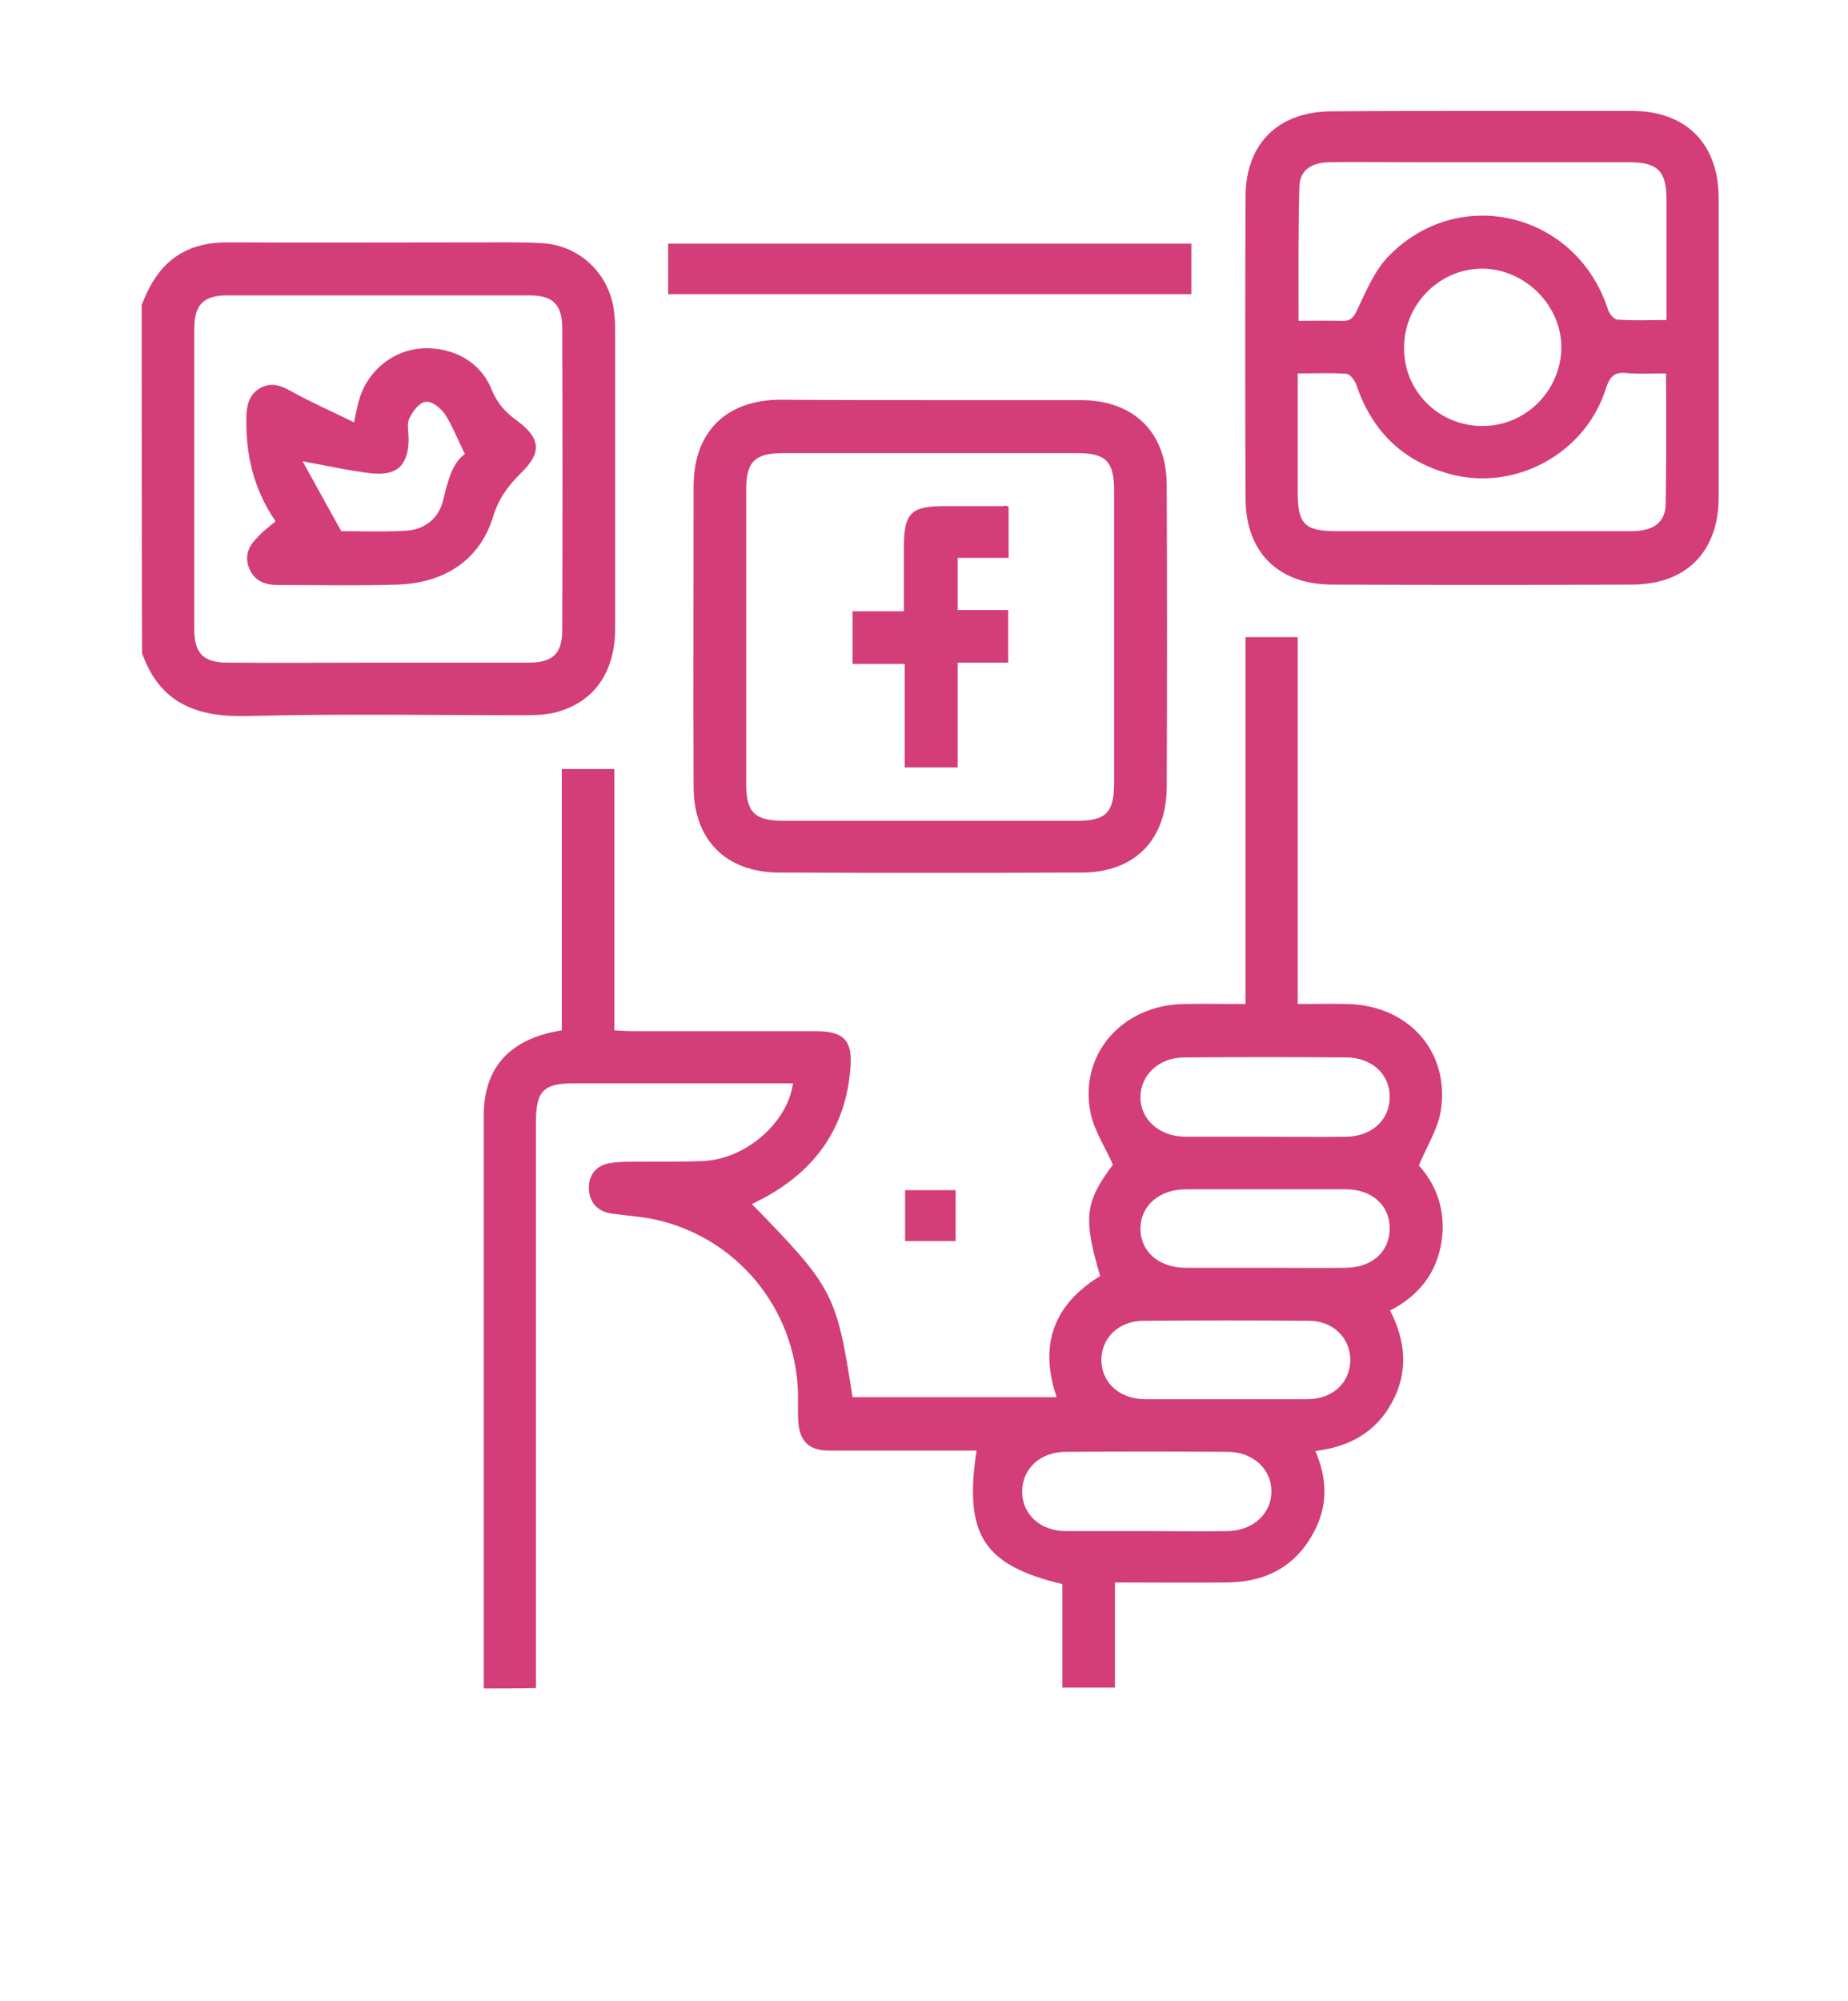
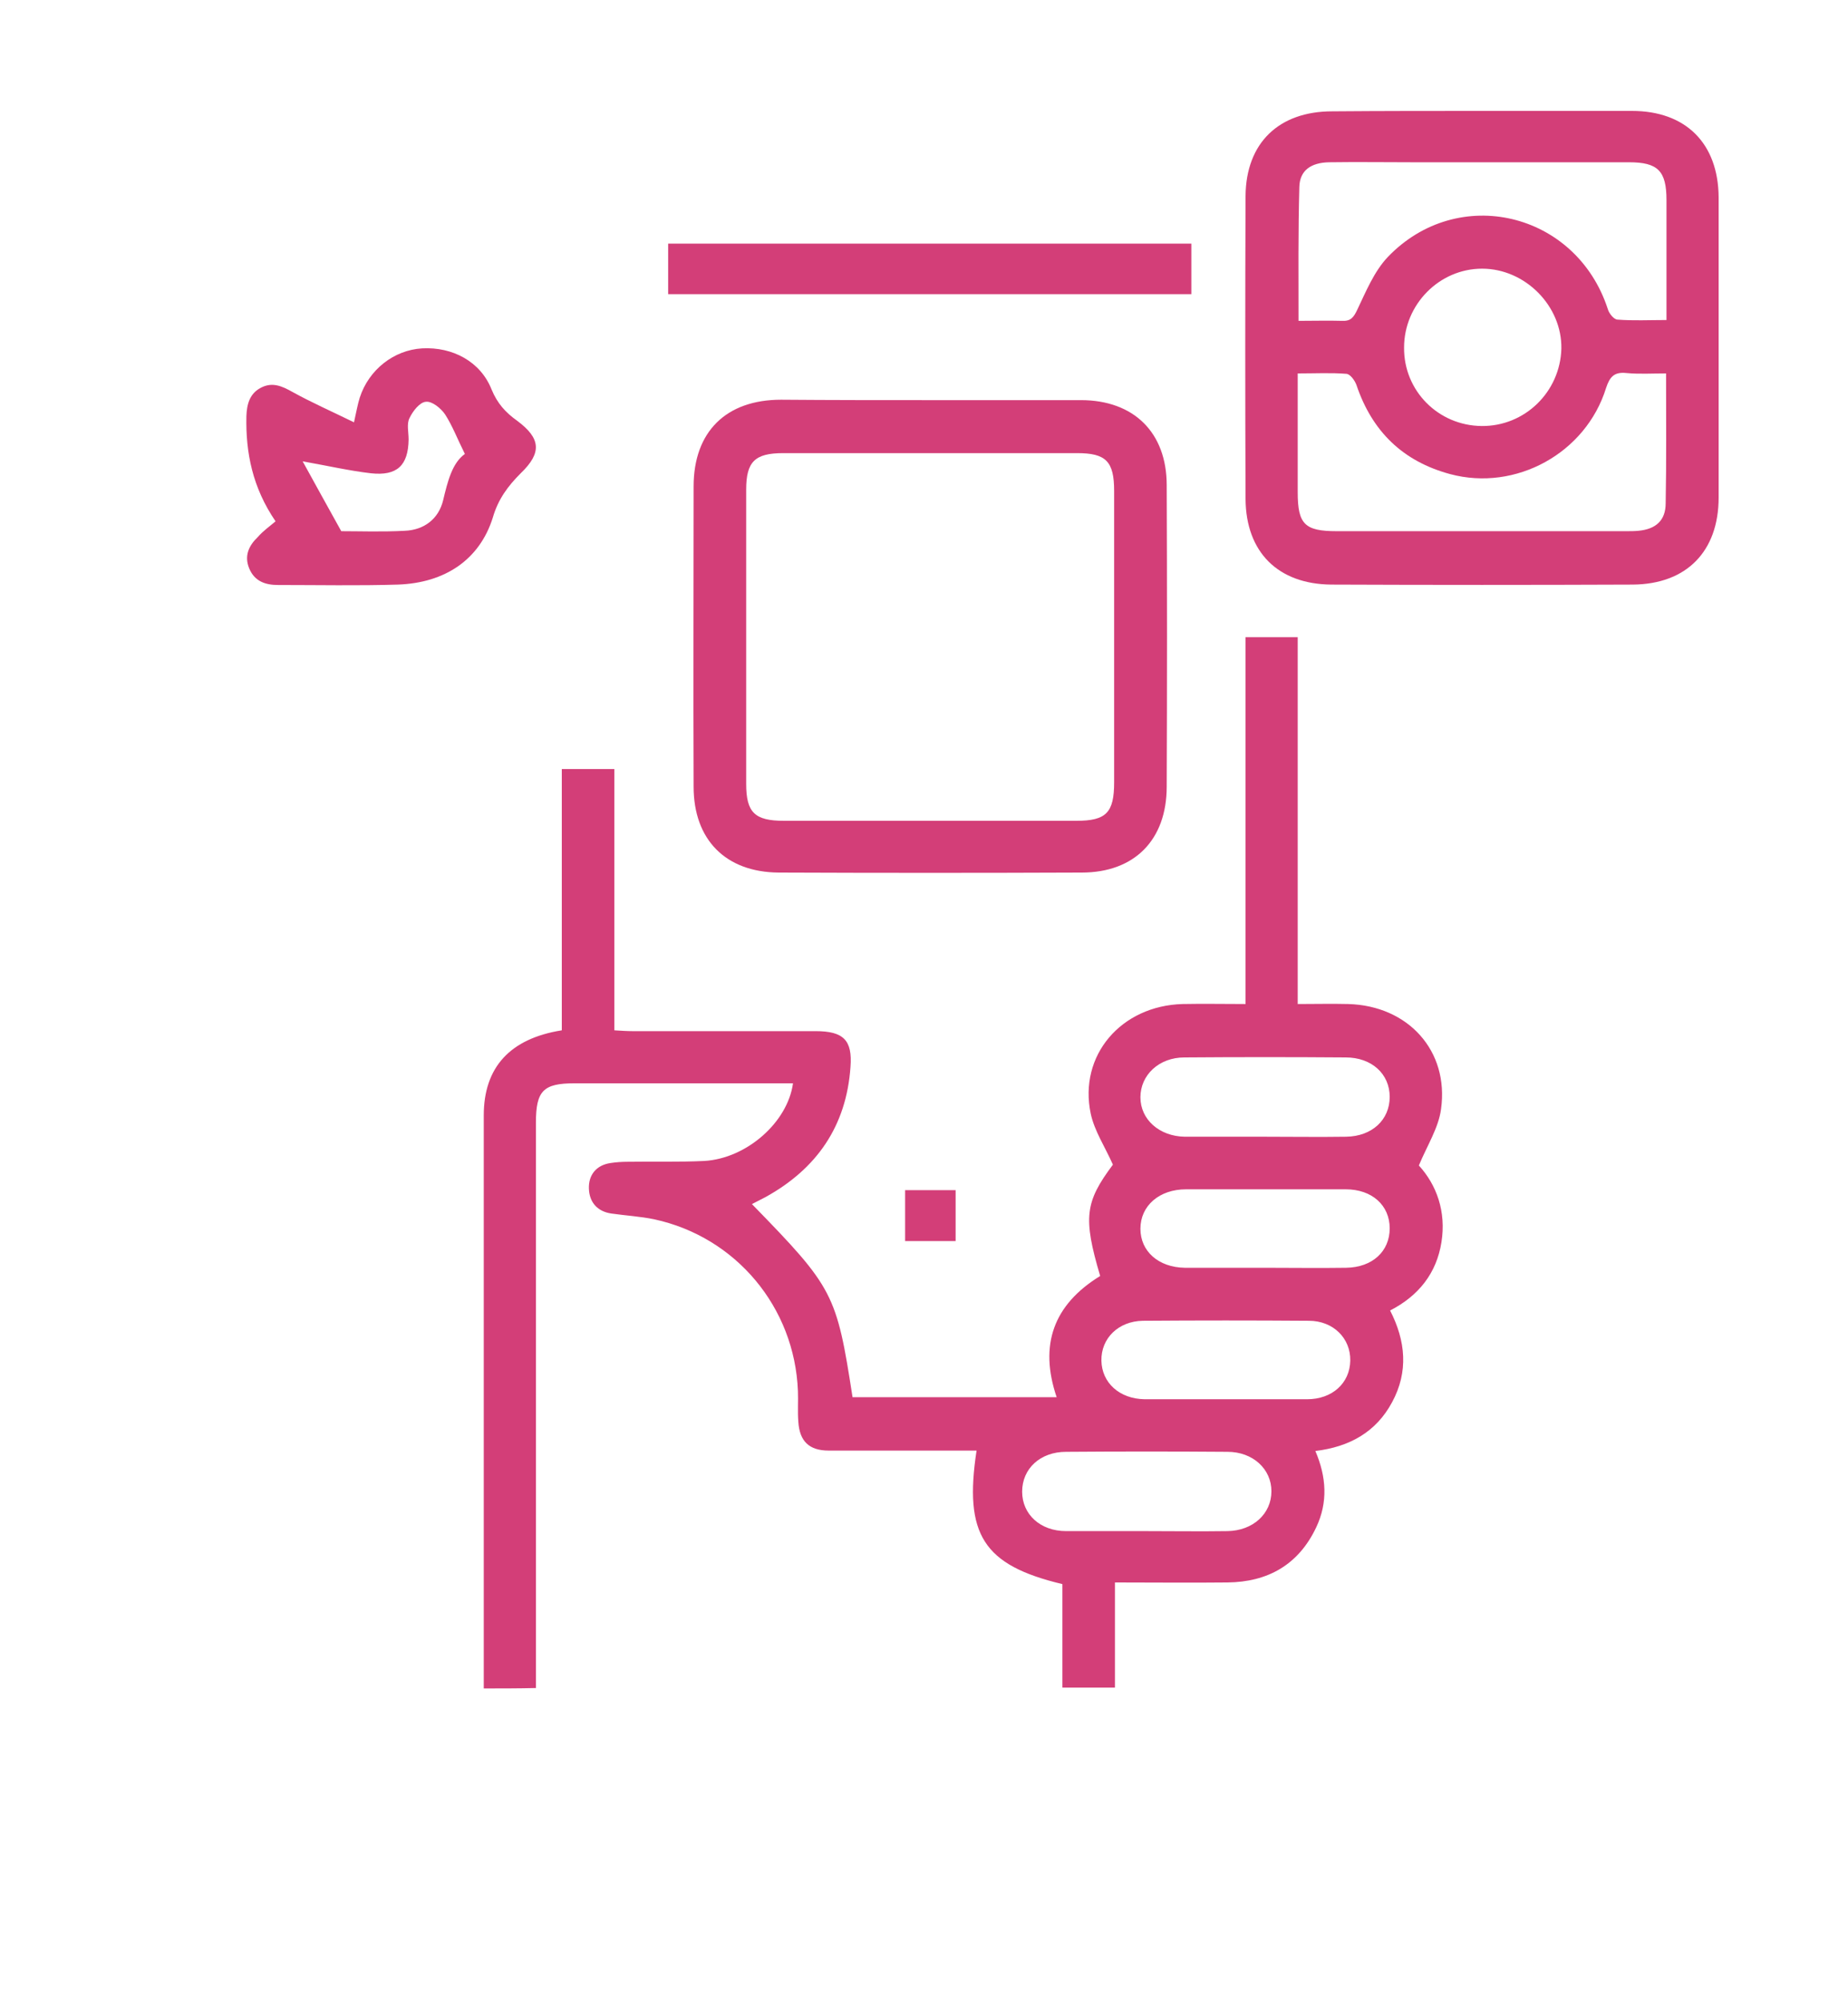
<svg xmlns="http://www.w3.org/2000/svg" version="1.1" id="Livello_1" x="0px" y="0px" viewBox="0 0 450 487" style="enable-background:new 0 0 450 487;" xml:space="preserve">
  <style type="text/css">
	.st0{fill:#D33E78;}
</style>
  <g>
    <path class="st0" d="M117.8,411c0-46.5,0-93,0-139.5c0-11.7,6.4-18.7,19-20.7c0-21.1,0-42.2,0-63.6c4.5,0,8.4,0,12.8,0   c0,21.1,0,42.1,0,63.6c1.7,0.1,3.1,0.2,4.4,0.2c14.9,0,29.7,0,44.6,0c6.8,0,9,2.2,8.5,8.7c-1,14.4-8.2,24.8-20.7,31.7   c-1.1,0.6-2.2,1.1-3.3,1.7c19.9,20.4,20.6,21.8,24.5,47c16.5,0,33,0,49.7,0c-4.3-12.7-0.8-22.5,10.6-29.5   c-4.2-14.2-3.7-18,3.1-27.1c-1.9-4.3-4.5-8.2-5.4-12.4c-3-14.2,7.4-26.3,22.4-26.7c5-0.1,9.9,0,15.3,0c0-30,0-59.5,0-89.3   c4.4,0,8.3,0,12.7,0c0,29.6,0,59.2,0,89.3c4.4,0,8.3-0.1,12.3,0c14.6,0.4,24.6,11.4,22.6,25.6c-0.6,4.5-3.3,8.7-5.4,13.7   c4.3,4.7,6.7,11.2,5.5,18.7c-1.2,7.5-5.5,13-12.5,16.6c3.8,7.4,4.5,14.9,0.5,22.3c-3.9,7.3-10.4,10.9-18.7,11.9   c2.7,6.3,3.1,12.5,0.2,18.6c-4.3,9.1-11.8,13.3-21.6,13.4c-9,0.1-18,0-27.4,0c0,8.7,0,17.1,0,25.6c-4.2,0-8.5,0-12.8,0   c0-8.4,0-16.9,0-25.2c-19.3-4.6-24-12.1-20.9-32.5c-1.4,0-2.7,0-4.1,0c-10.6,0-21.2,0-31.9,0c-4.8,0-7.1-2.3-7.4-7   c-0.2-2.5,0-5-0.1-7.5c-0.8-20.4-15.1-37.5-35-41.8c-3.4-0.7-6.9-0.9-10.4-1.4c-3.5-0.5-5.4-2.8-5.5-6.1c-0.1-3.3,1.8-5.7,5.3-6.2   c1.3-0.2,2.7-0.3,4.1-0.3c6.2-0.1,12.5,0.1,18.7-0.2c10.3-0.6,20.3-9.4,21.6-18.9c-1.3,0-2.5,0-3.7,0c-16.5,0-33,0-49.5,0   c-7.6,0-9.4,1.8-9.4,9.6c0,45.9,0,91.7,0,137.6C126.2,411,122,411,117.8,411z M279.1,372.7c6.6,0,13.2,0.1,19.8,0   c6.2-0.1,10.7-4.2,10.7-9.7c0-5.4-4.5-9.6-10.7-9.6c-13.1-0.1-26.2-0.1-39.3,0c-6.3,0-10.7,4.1-10.7,9.7c0,5.5,4.4,9.6,10.7,9.6   C266.1,372.7,272.6,372.7,279.1,372.7z M308,276.7c6.6,0,13.2,0.1,19.8,0c6.3-0.1,10.6-4.1,10.6-9.7c0-5.6-4.4-9.6-10.7-9.6   c-13.1-0.1-26.2-0.1-39.3,0c-6.2,0-10.7,4.3-10.7,9.7c0,5.4,4.6,9.5,10.8,9.6C295,276.7,301.5,276.7,308,276.7z M298.5,340.6   c6.6,0,13.2,0,19.8,0c6.1,0,10.4-3.9,10.5-9.4c0.1-5.4-4.1-9.7-10.1-9.7c-13.5-0.1-27-0.1-40.4,0c-6,0.1-10.2,4.3-10.1,9.7   c0.1,5.4,4.4,9.3,10.5,9.4C285.3,340.6,291.9,340.6,298.5,340.6z M308,308.6c6.6,0,13.2,0.1,19.8,0c6.4-0.1,10.6-4,10.6-9.6   c0-5.6-4.3-9.5-10.7-9.5c-13,0-26,0-38.9,0c-6.5,0-11.1,4-11.1,9.6c0,5.5,4.4,9.4,10.8,9.5C295,308.6,301.5,308.6,308,308.6z" />
-     <path class="st0" d="M34.5,74.2c0.6-1.3,1.1-2.7,1.8-4c4-7.8,10.5-11.3,19.2-11.2c20.9,0.1,41.7,0,62.6,0c4.6,0,9.3-0.1,13.9,0.2   c9.2,0.5,16.4,7.5,17.5,16.5c0.2,1.5,0.3,3,0.3,4.5c0,24.2,0,48.5,0,72.7c0,10.8-5.2,18.1-14.5,20.5c-2.4,0.6-4.9,0.7-7.4,0.7   c-22.6,0-45.2-0.4-67.8,0.2c-12.2,0.3-21.2-3.1-25.5-15.3C34.5,130.8,34.5,102.5,34.5,74.2z M91.9,161.3c12.2,0,24.5,0,36.7,0   c6,0,8.3-2.1,8.3-8c0.1-24.5,0.1-49,0-73.5c0-5.7-2.3-7.9-8-7.9c-24.5,0-49,0-73.5,0c-5.9,0-8.1,2.3-8.1,8.2c0,24.4,0,48.7,0,73.1   c0,5.9,2.3,8.1,8.2,8.1C67.6,161.4,79.8,161.3,91.9,161.3z" />
    <path class="st0" d="M361.1,27c12.1,0,24.2,0,36.3,0c13.1,0,21,7.9,21.1,21c0,24.4,0,48.7,0,73.1c0,13.1-7.8,21.1-20.9,21.2   c-24.5,0.1-49,0.1-73.4,0c-13-0.1-20.8-7.9-20.9-20.8c-0.1-24.6-0.1-49.2,0-73.8c0.1-12.9,8.1-20.6,21.1-20.6   C336.6,27,348.8,27,361.1,27z M405.7,90.9c-3.5,0-6.6,0.2-9.7-0.1c-2.9-0.3-4,0.9-4.9,3.6c-4.9,15.9-22,25.3-38,21   c-11.5-3.1-19-10.4-22.8-21.7c-0.4-1.1-1.5-2.6-2.4-2.7c-3.8-0.3-7.6-0.1-11.9-0.1c0,10,0,19.4,0,28.9c0,7.8,1.7,9.5,9.5,9.5   c23.5,0,47,0,70.5,0c1,0,2,0,3-0.1c4.2-0.4,6.6-2.5,6.6-6.7C405.8,112.3,405.7,101.9,405.7,90.9z M316.2,78.1c3.8,0,7.2-0.1,10.6,0   c2.1,0.1,2.8-0.8,3.7-2.7c2.1-4.4,4.1-9.3,7.4-12.8c17.1-17.9,45.9-11,53.6,12.6c0.3,1.1,1.5,2.6,2.4,2.6c3.8,0.3,7.7,0.1,11.9,0.1   c0-10,0-19.6,0-29.2c0-7.1-2.1-9.2-9.1-9.2c-17.5,0-35,0-52.5,0c-6.9,0-13.7-0.1-20.6,0c-4.4,0.1-7.1,2-7.2,6   C316.1,56.4,316.2,67,316.2,78.1z M360.8,103.7c10.5,0.1,19.1-8.3,19.4-18.8c0.2-10.4-8.8-19.5-19.3-19.5c-10.4,0-19,8.7-19,19.2   C341.8,95.1,350.2,103.6,360.8,103.7z" />
    <path class="st0" d="M226.9,97.4c12.1,0,24.2,0,36.3,0c12.9,0,20.9,7.9,20.9,20.7c0.1,24.5,0.1,49,0,73.4   c0,12.9-7.8,20.9-20.7,20.9c-24.6,0.1-49.2,0.1-73.8,0c-12.9-0.1-20.7-8-20.7-20.9c-0.1-24.4,0-48.7,0-73.1   c0-13.3,7.9-21.1,21.3-21.1C202.4,97.4,214.6,97.4,226.9,97.4z M226.5,199.8c11.9,0,23.7,0,35.6,0c7.3,0,9.2-2,9.2-9.4   c0-23.6,0-47.2,0-70.9c0-7.2-2-9.2-9-9.2c-23.9,0-47.7,0-71.6,0c-6.9,0-9,2.1-9,8.9c0,23.9,0,47.7,0,71.6c0,7,2.1,9,9.2,9   C202.8,199.8,214.6,199.8,226.5,199.8z" />
    <path class="st0" d="M162.7,71.6c0-4.2,0-8.2,0-12.3c42.5,0,84.8,0,127.4,0c0,4,0,8.1,0,12.3C247.8,71.6,205.5,71.6,162.7,71.6z" />
-     <path class="st0" d="M232.7,302.1c-4.3,0-8.1,0-12.3,0c0-4.1,0-8.1,0-12.4c4,0,8,0,12.3,0C232.7,293.8,232.7,297.8,232.7,302.1z" />
+     <path class="st0" d="M232.7,302.1c-4.3,0-8.1,0-12.3,0c0-4.1,0-8.1,0-12.4c4,0,8,0,12.3,0z" />
    <path class="st0" d="M67.1,126.9c-5.6-8.2-7.3-16.7-7.1-25.6c0.1-2.9,0.8-5.5,3.5-6.9c2.8-1.5,5.2-0.4,7.7,1   c4.7,2.6,9.7,4.8,15,7.4c0.6-2.7,0.9-4.4,1.4-6c2.2-6.8,8.3-11.6,15.2-12c7.4-0.4,14.2,3.2,16.9,10c1.4,3.4,3.4,5.6,6.2,7.6   c5.8,4.3,6.1,7.8,0.9,12.8c-3.1,3.1-5.5,6.3-6.8,10.8c-3.2,10.2-11.6,15.9-23.1,16.3c-9.7,0.3-19.5,0.1-29.2,0.1   c-3.1,0-5.7-0.9-7-4c-1.3-3.1-0.1-5.6,2.1-7.7C64.1,129.2,65.7,128.1,67.1,126.9z M73.7,112.3c3.1,5.6,6.1,11.1,9.4,17   c4.5,0,10,0.2,15.5-0.1c4.7-0.2,8.2-2.9,9.3-7.4c1.1-4.6,2.2-9.1,5.3-11.3c-1.8-3.6-3-6.8-4.8-9.6c-1-1.5-3.2-3.3-4.7-3.1   c-1.5,0.1-3.2,2.3-4,4c-0.7,1.4-0.2,3.4-0.2,5.2c-0.1,6.3-2.8,8.9-9.2,8.2C85.1,114.6,79.9,113.4,73.7,112.3z" />
-     <path class="st0" d="M245.6,123.3c0,4.1,0,8,0,12.5c-4.2,0-8.2,0-12.4,0c0,4.4,0,8.4,0,12.7c4.1,0,8,0,12.3,0c0,4.4,0,8.4,0,12.8   c-4,0-7.9,0-12.3,0c0,8.7,0,16.9,0,25.5c-4.5,0-8.4,0-12.9,0c0-8.3,0-16.6,0-25.2c-4.5,0-8.4,0-12.7,0c0-4.4,0-8.4,0-12.8   c4,0,8,0,12.5,0c0-5.4,0-10.5,0-15.5c0-8.5,1.7-10.1,10-10.1c4.7,0,9.5,0,14.2,0C244.6,123,244.9,123.1,245.6,123.3z" />
  </g>
</svg>